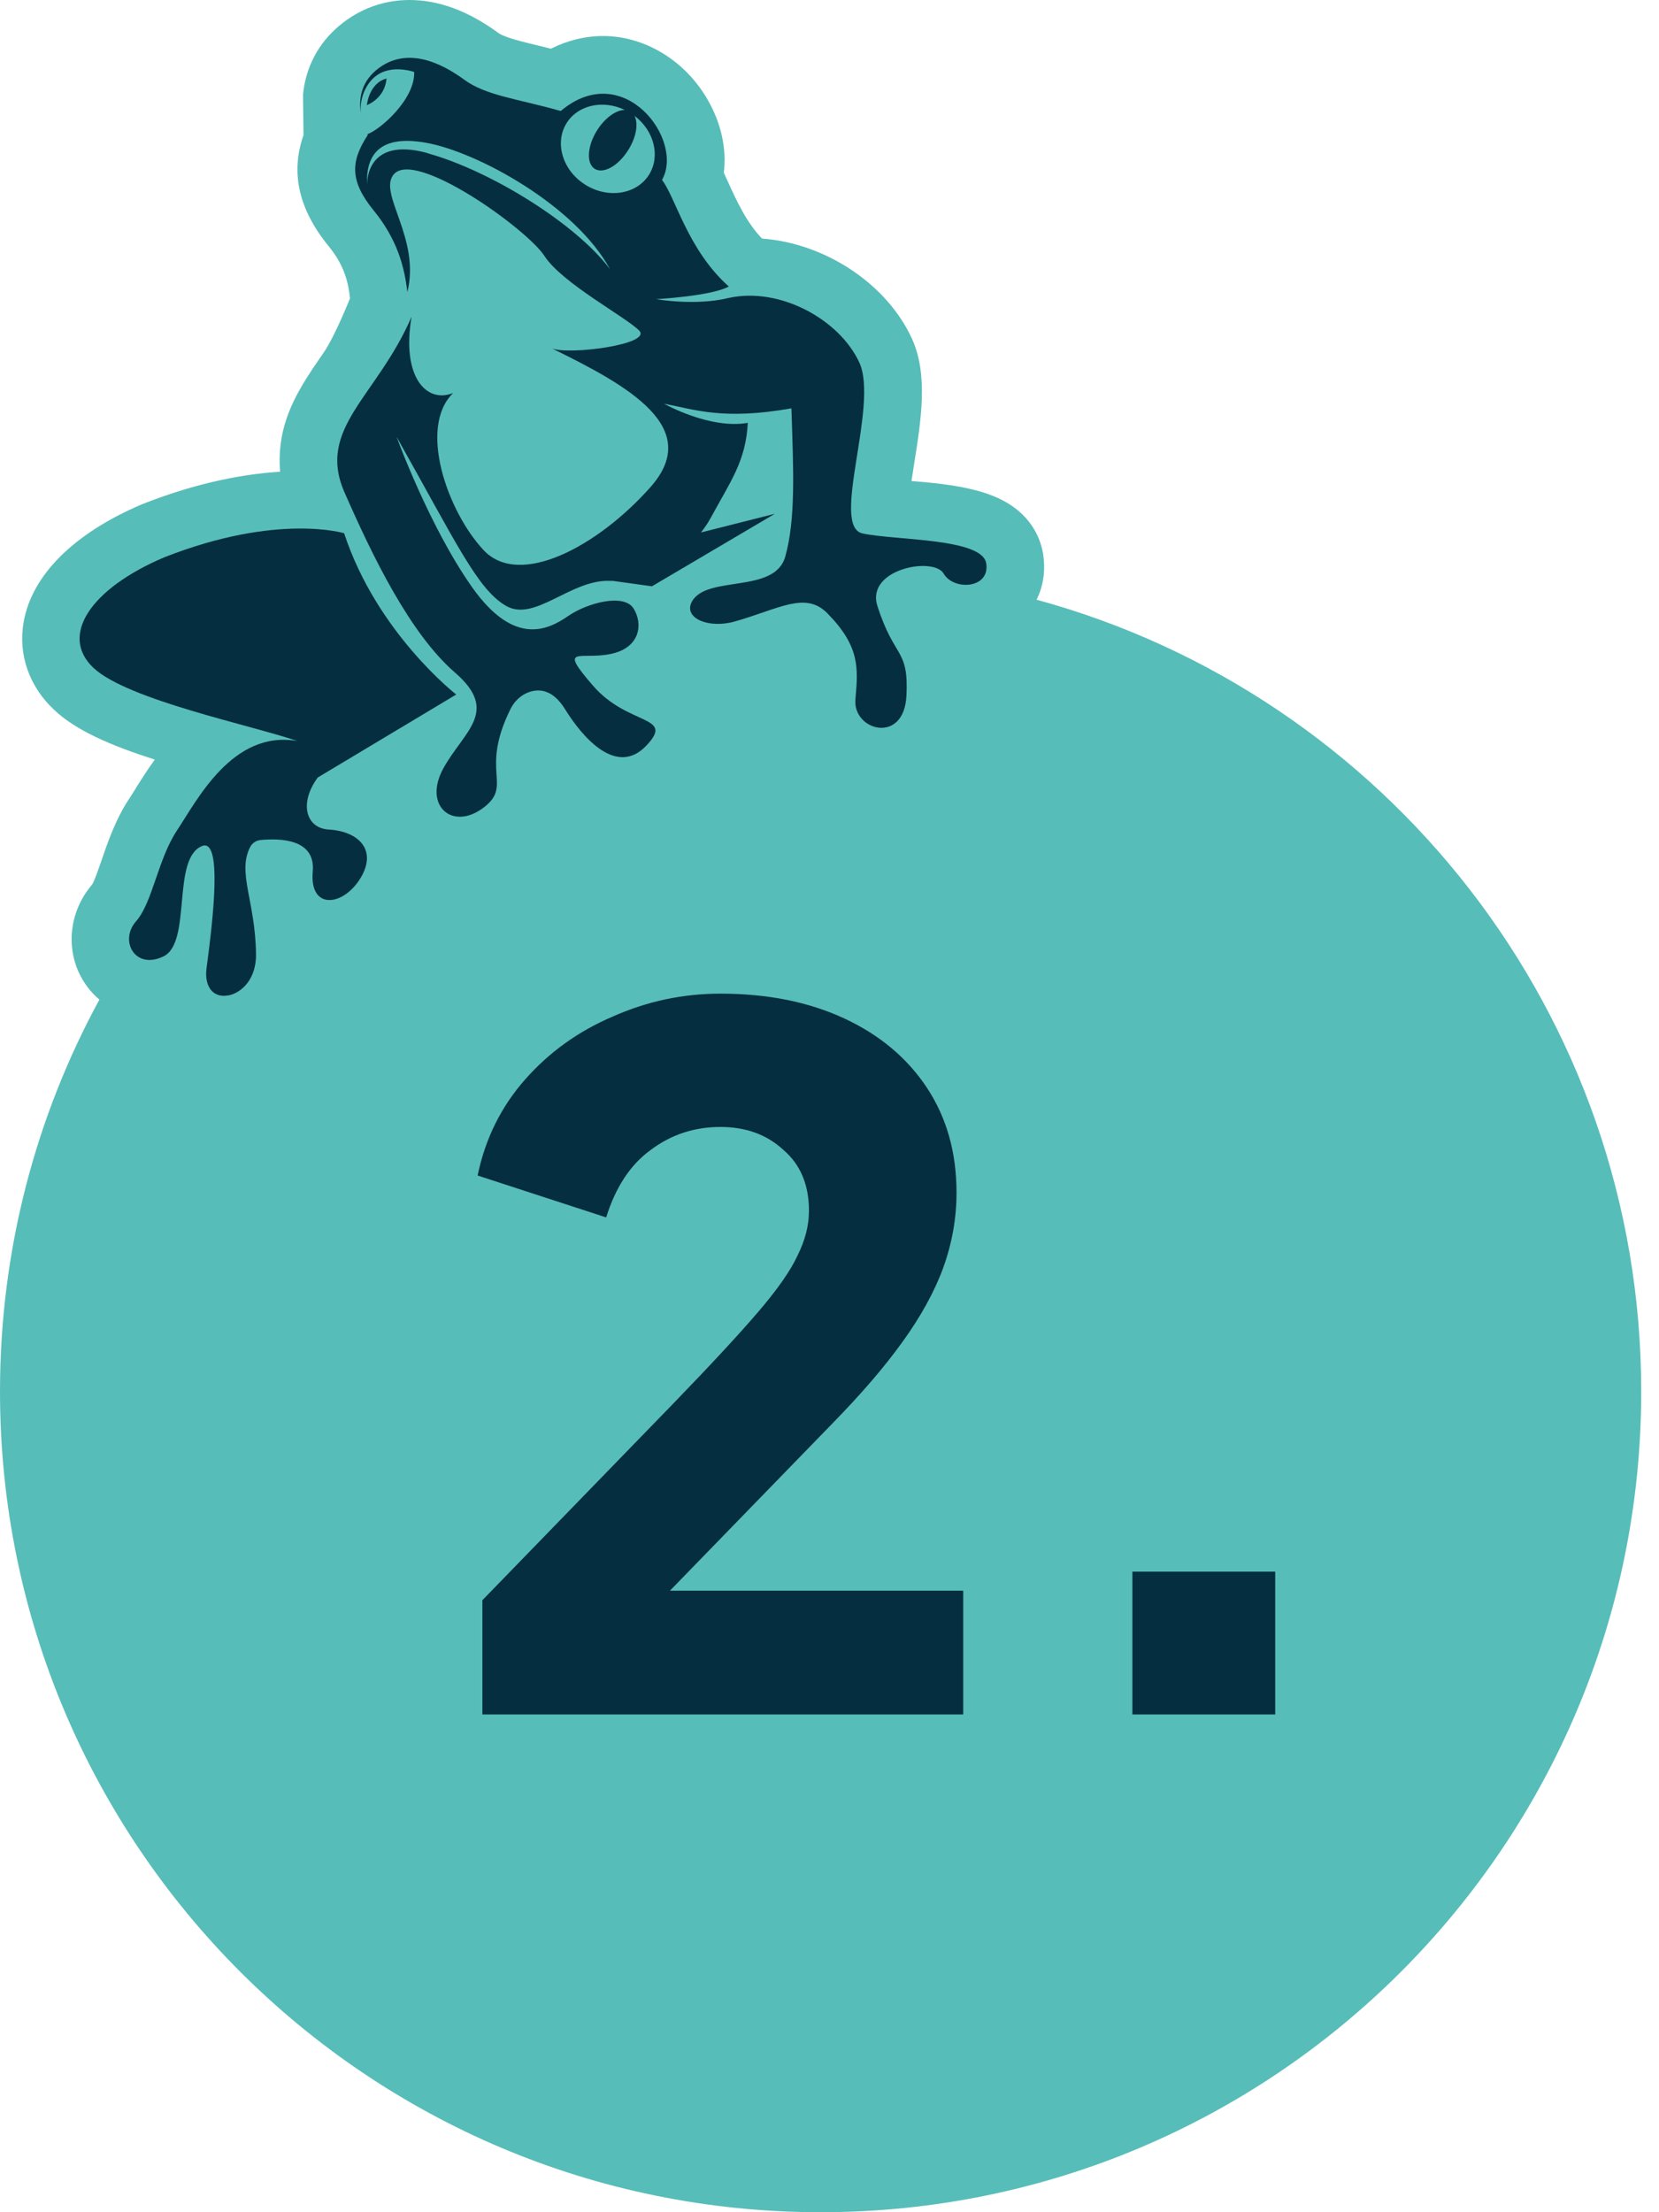
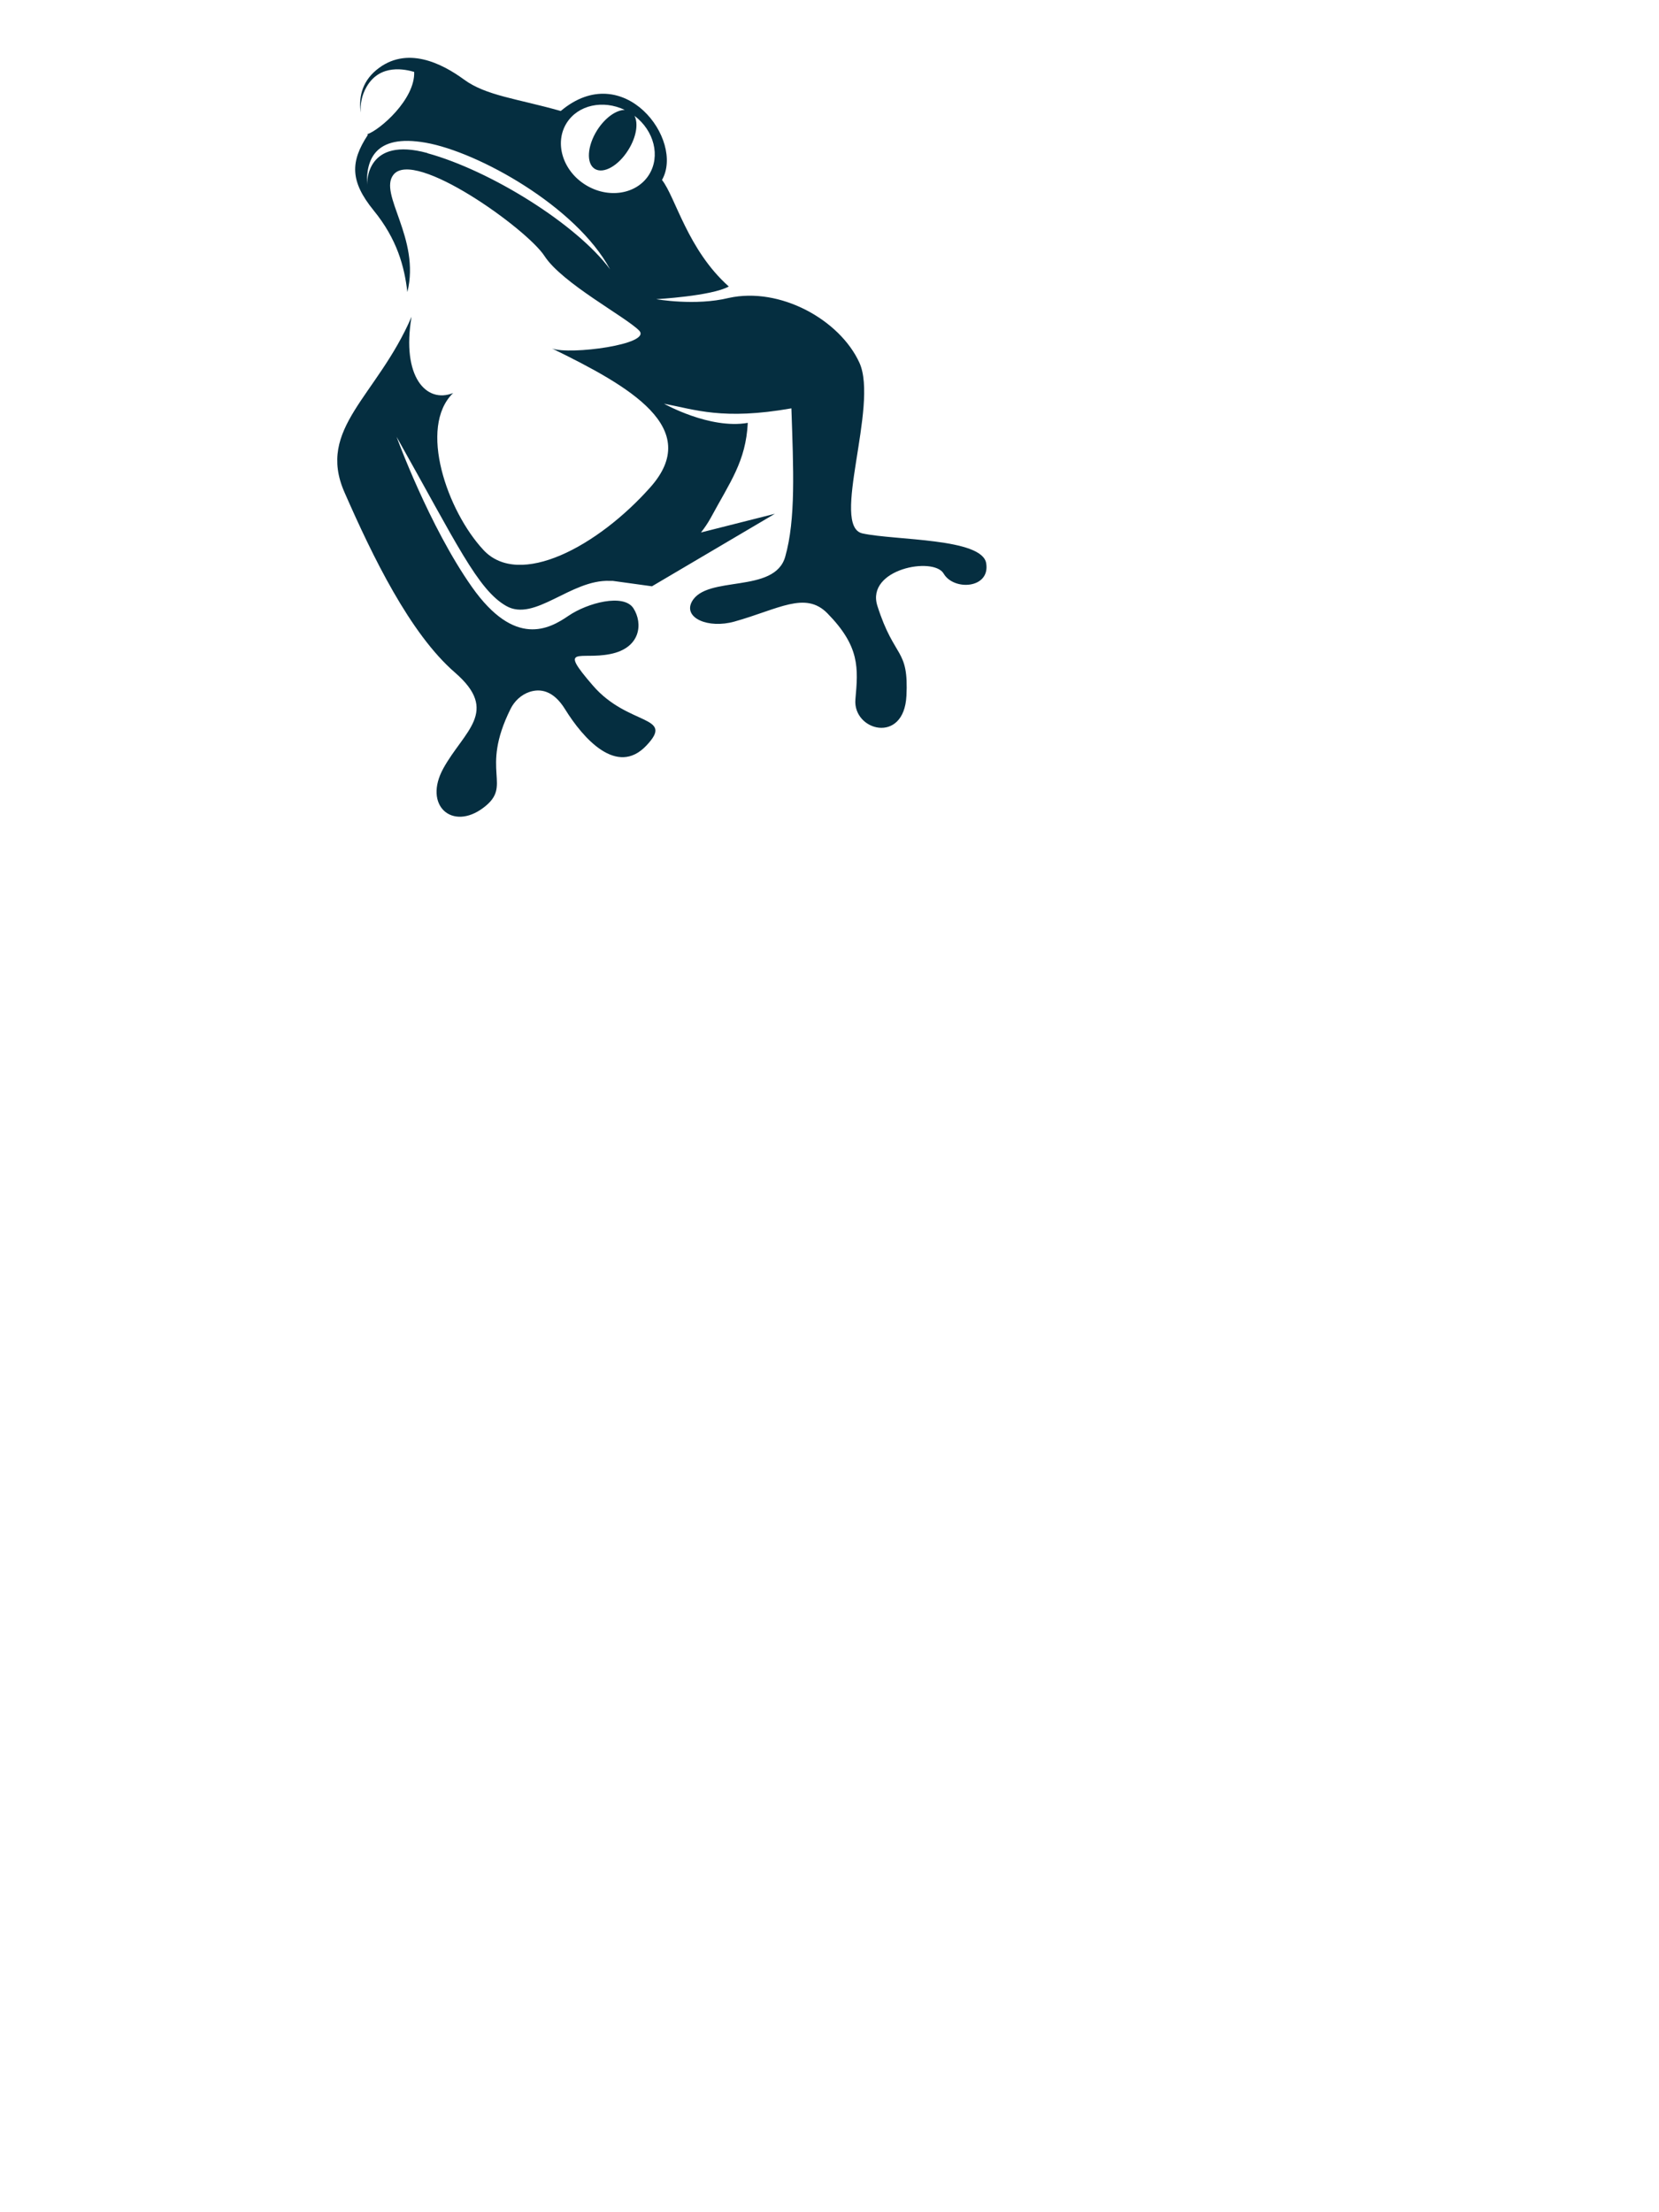
<svg xmlns="http://www.w3.org/2000/svg" width="60" height="80" viewBox="0 0 60 80" fill="none">
-   <path d="M37.489 21.689C37.736 21.191 37.819 20.621 37.724 20.028C37.652 19.575 37.378 18.725 36.366 18.149C36.008 17.948 35.577 17.791 35.057 17.674C34.398 17.523 33.648 17.45 32.966 17.395C33 17.176 33.033 16.964 33.061 16.774C33.313 15.191 33.576 13.553 32.983 12.251C32.077 10.266 29.846 8.795 27.559 8.627C26.995 8.04 26.648 7.274 26.335 6.592C26.279 6.475 26.229 6.357 26.178 6.245C26.285 5.379 26.083 4.445 25.58 3.584C24.764 2.181 23.316 1.303 21.812 1.303C21.163 1.303 20.526 1.459 19.927 1.761C19.776 1.722 19.631 1.689 19.491 1.655C18.848 1.498 18.244 1.353 18.021 1.191C16.942 0.397 15.863 0 14.811 0C13.877 0 13 0.319 12.273 0.928C11.507 1.566 11.054 2.443 10.959 3.416L10.976 4.887C10.5 6.251 10.802 7.576 11.893 8.912C12.463 9.611 12.597 10.226 12.659 10.786C12.659 10.786 12.116 12.161 11.697 12.765C11.194 13.492 10.668 14.247 10.366 15.13C10.148 15.767 10.075 16.41 10.131 17.059C8.571 17.154 6.872 17.551 5.172 18.222L5.144 18.233L5.116 18.244C2.667 19.29 1.152 20.8 0.855 22.494C0.649 23.662 1.051 24.825 1.963 25.675C2.745 26.413 3.981 26.95 5.597 27.47C5.328 27.845 5.099 28.202 4.909 28.51C4.825 28.65 4.741 28.778 4.68 28.873C4.182 29.617 3.903 30.445 3.673 31.11C3.573 31.401 3.422 31.842 3.332 31.988C2.566 32.877 2.376 34.118 2.846 35.158C3.025 35.549 3.282 35.885 3.595 36.148C1.303 40.358 0 45.189 0 50.322C0 66.715 13.285 80 29.678 80C46.072 80 59.357 66.715 59.357 50.322C59.357 36.634 50.092 25.122 37.495 21.689H37.489Z" fill="#57BDB9" />
-   <path d="M17.446 62V57.868L24.333 50.774C25.688 49.374 26.709 48.272 27.398 47.469C28.109 46.642 28.591 45.954 28.844 45.403C29.119 44.852 29.257 44.312 29.257 43.784C29.257 42.843 28.947 42.108 28.328 41.58C27.731 41.029 26.973 40.754 26.055 40.754C25.114 40.754 24.276 41.029 23.541 41.58C22.806 42.108 22.267 42.923 21.923 44.025L17.274 42.51C17.549 41.179 18.123 40.019 18.996 39.032C19.868 38.045 20.924 37.288 22.164 36.76C23.403 36.209 24.7 35.933 26.055 35.933C27.754 35.933 29.246 36.232 30.531 36.828C31.817 37.425 32.815 38.263 33.527 39.342C34.239 40.421 34.594 41.684 34.594 43.13C34.594 44.048 34.434 44.955 34.112 45.85C33.791 46.723 33.297 47.618 32.632 48.536C31.989 49.431 31.151 50.407 30.118 51.463L24.23 57.523H34.836V62H17.446ZM40.955 62V56.835H46.12V62H40.955Z" fill="#052E40" />
-   <path d="M13.978 2.84C13.341 3.008 13.268 3.802 13.268 3.802C13.268 3.802 13.922 3.567 13.978 2.84Z" fill="#052E40" />
-   <path d="M8.247 36.002C8.778 35.896 9.271 35.365 9.259 34.509C9.237 32.58 8.566 31.546 9.052 30.623C9.125 30.484 9.265 30.394 9.421 30.377C10.098 30.316 11.423 30.316 11.311 31.523C11.188 32.899 12.385 32.793 13.022 31.781C13.654 30.769 13.011 30.064 11.876 29.997C11.082 29.947 10.797 29.069 11.49 28.118L16.5 25.116C16.5 25.116 13.632 22.891 12.446 19.284C12.446 19.284 10.037 18.541 5.933 20.157C3.254 21.297 2.147 22.997 3.383 24.154C4.619 25.312 9.086 26.223 10.758 26.799C8.404 26.38 7.112 28.968 6.408 30.02C5.703 31.076 5.524 32.636 4.915 33.324C4.311 34.012 4.876 35.085 5.91 34.587C6.945 34.09 6.201 31.082 7.291 30.601C8.068 30.254 7.694 33.33 7.47 35.013C7.381 35.678 7.711 36.097 8.242 35.997L8.247 36.002Z" fill="#052E40" />
  <path d="M32.782 25.183C32.871 23.416 32.351 23.858 31.731 21.907C31.311 20.576 33.766 20.117 34.129 20.744C34.493 21.37 35.818 21.291 35.667 20.369C35.516 19.452 32.368 19.547 31.194 19.29C30.02 19.038 31.787 14.671 31.082 13.117C30.372 11.563 28.214 10.366 26.358 10.774C25.144 11.071 23.735 10.819 23.735 10.819C23.735 10.819 25.737 10.707 26.358 10.361C24.865 9.03 24.429 7.123 23.942 6.508C24.764 5.06 22.55 2.102 20.28 4.014C18.703 3.567 17.579 3.461 16.785 2.879C15.991 2.298 14.694 1.627 13.604 2.538C13.05 3.002 12.978 3.595 13.045 4.07C13.028 3.785 13.073 3.455 13.263 3.131C13.755 2.292 14.666 2.51 14.979 2.6C15.018 3.59 13.738 4.702 13.285 4.853C13.296 4.87 13.302 4.881 13.302 4.881C12.665 5.848 12.659 6.558 13.509 7.604C14.364 8.65 14.627 9.645 14.733 10.562C15.214 8.616 13.677 7.017 14.23 6.318C14.985 5.362 19.055 8.275 19.693 9.259C20.33 10.243 22.634 11.462 23.115 11.954C23.596 12.452 20.61 12.843 19.967 12.603C22.774 13.973 25.424 15.477 23.523 17.618C21.622 19.759 18.781 21.286 17.484 19.888C16.181 18.49 15.114 15.454 16.388 14.213C15.415 14.604 14.515 13.62 14.884 11.456C13.643 14.336 11.44 15.482 12.458 17.802C13.475 20.123 14.828 22.913 16.455 24.322C18.082 25.731 16.78 26.436 16.036 27.783C15.292 29.131 16.36 30.059 17.484 29.209C18.569 28.392 17.328 27.917 18.468 25.63C18.608 25.351 18.849 25.127 19.139 25.026C19.531 24.892 20.012 24.959 20.436 25.647C21.091 26.704 22.309 28.085 23.372 26.967C24.434 25.854 22.723 26.273 21.443 24.792C20.162 23.31 20.979 23.875 22.075 23.651C23.171 23.433 23.26 22.544 22.908 21.996C22.555 21.454 21.247 21.8 20.559 22.27C19.866 22.745 18.625 23.433 17.07 21.23C15.516 19.027 14.342 15.795 14.342 15.795C16.511 19.648 17.277 21.325 18.306 21.912C19.34 22.505 20.643 20.95 22.052 21.006C22.086 21.006 22.119 21.006 22.159 21.006L23.579 21.202L28.024 18.58L25.351 19.256C25.485 19.088 25.603 18.91 25.703 18.731C26.408 17.422 26.973 16.69 27.045 15.292C25.67 15.533 24.015 14.599 24.015 14.599C25.139 14.811 26.145 15.203 28.622 14.767C28.695 16.953 28.784 18.781 28.398 20.134C28.013 21.487 25.547 20.783 25.021 21.761C24.708 22.343 25.608 22.745 26.564 22.477C28.158 22.03 29.125 21.364 29.925 22.18C31.105 23.383 31.038 24.16 30.937 25.289C30.836 26.424 32.693 26.933 32.782 25.166V25.183ZM22.6 3.975C22.287 3.975 21.884 4.255 21.594 4.713C21.236 5.284 21.197 5.91 21.51 6.106C21.823 6.301 22.365 5.999 22.723 5.423C23.014 4.959 23.092 4.467 22.947 4.188C23.657 4.725 23.892 5.647 23.473 6.318C23.025 7.034 21.991 7.196 21.169 6.681C20.347 6.167 20.045 5.166 20.492 4.451C20.906 3.791 21.812 3.601 22.595 3.975H22.6ZM15.46 5.535C13.257 4.931 13.274 6.575 13.274 6.687C13.274 6.687 13.274 6.687 13.274 6.693C13.274 6.693 13.274 6.693 13.274 6.687C13.24 5.837 13.509 4.825 15.399 5.161C17.294 5.496 20.839 7.464 22.064 9.74C20.856 8.107 17.736 6.167 15.46 5.541V5.535Z" fill="#052E40" />
</svg>